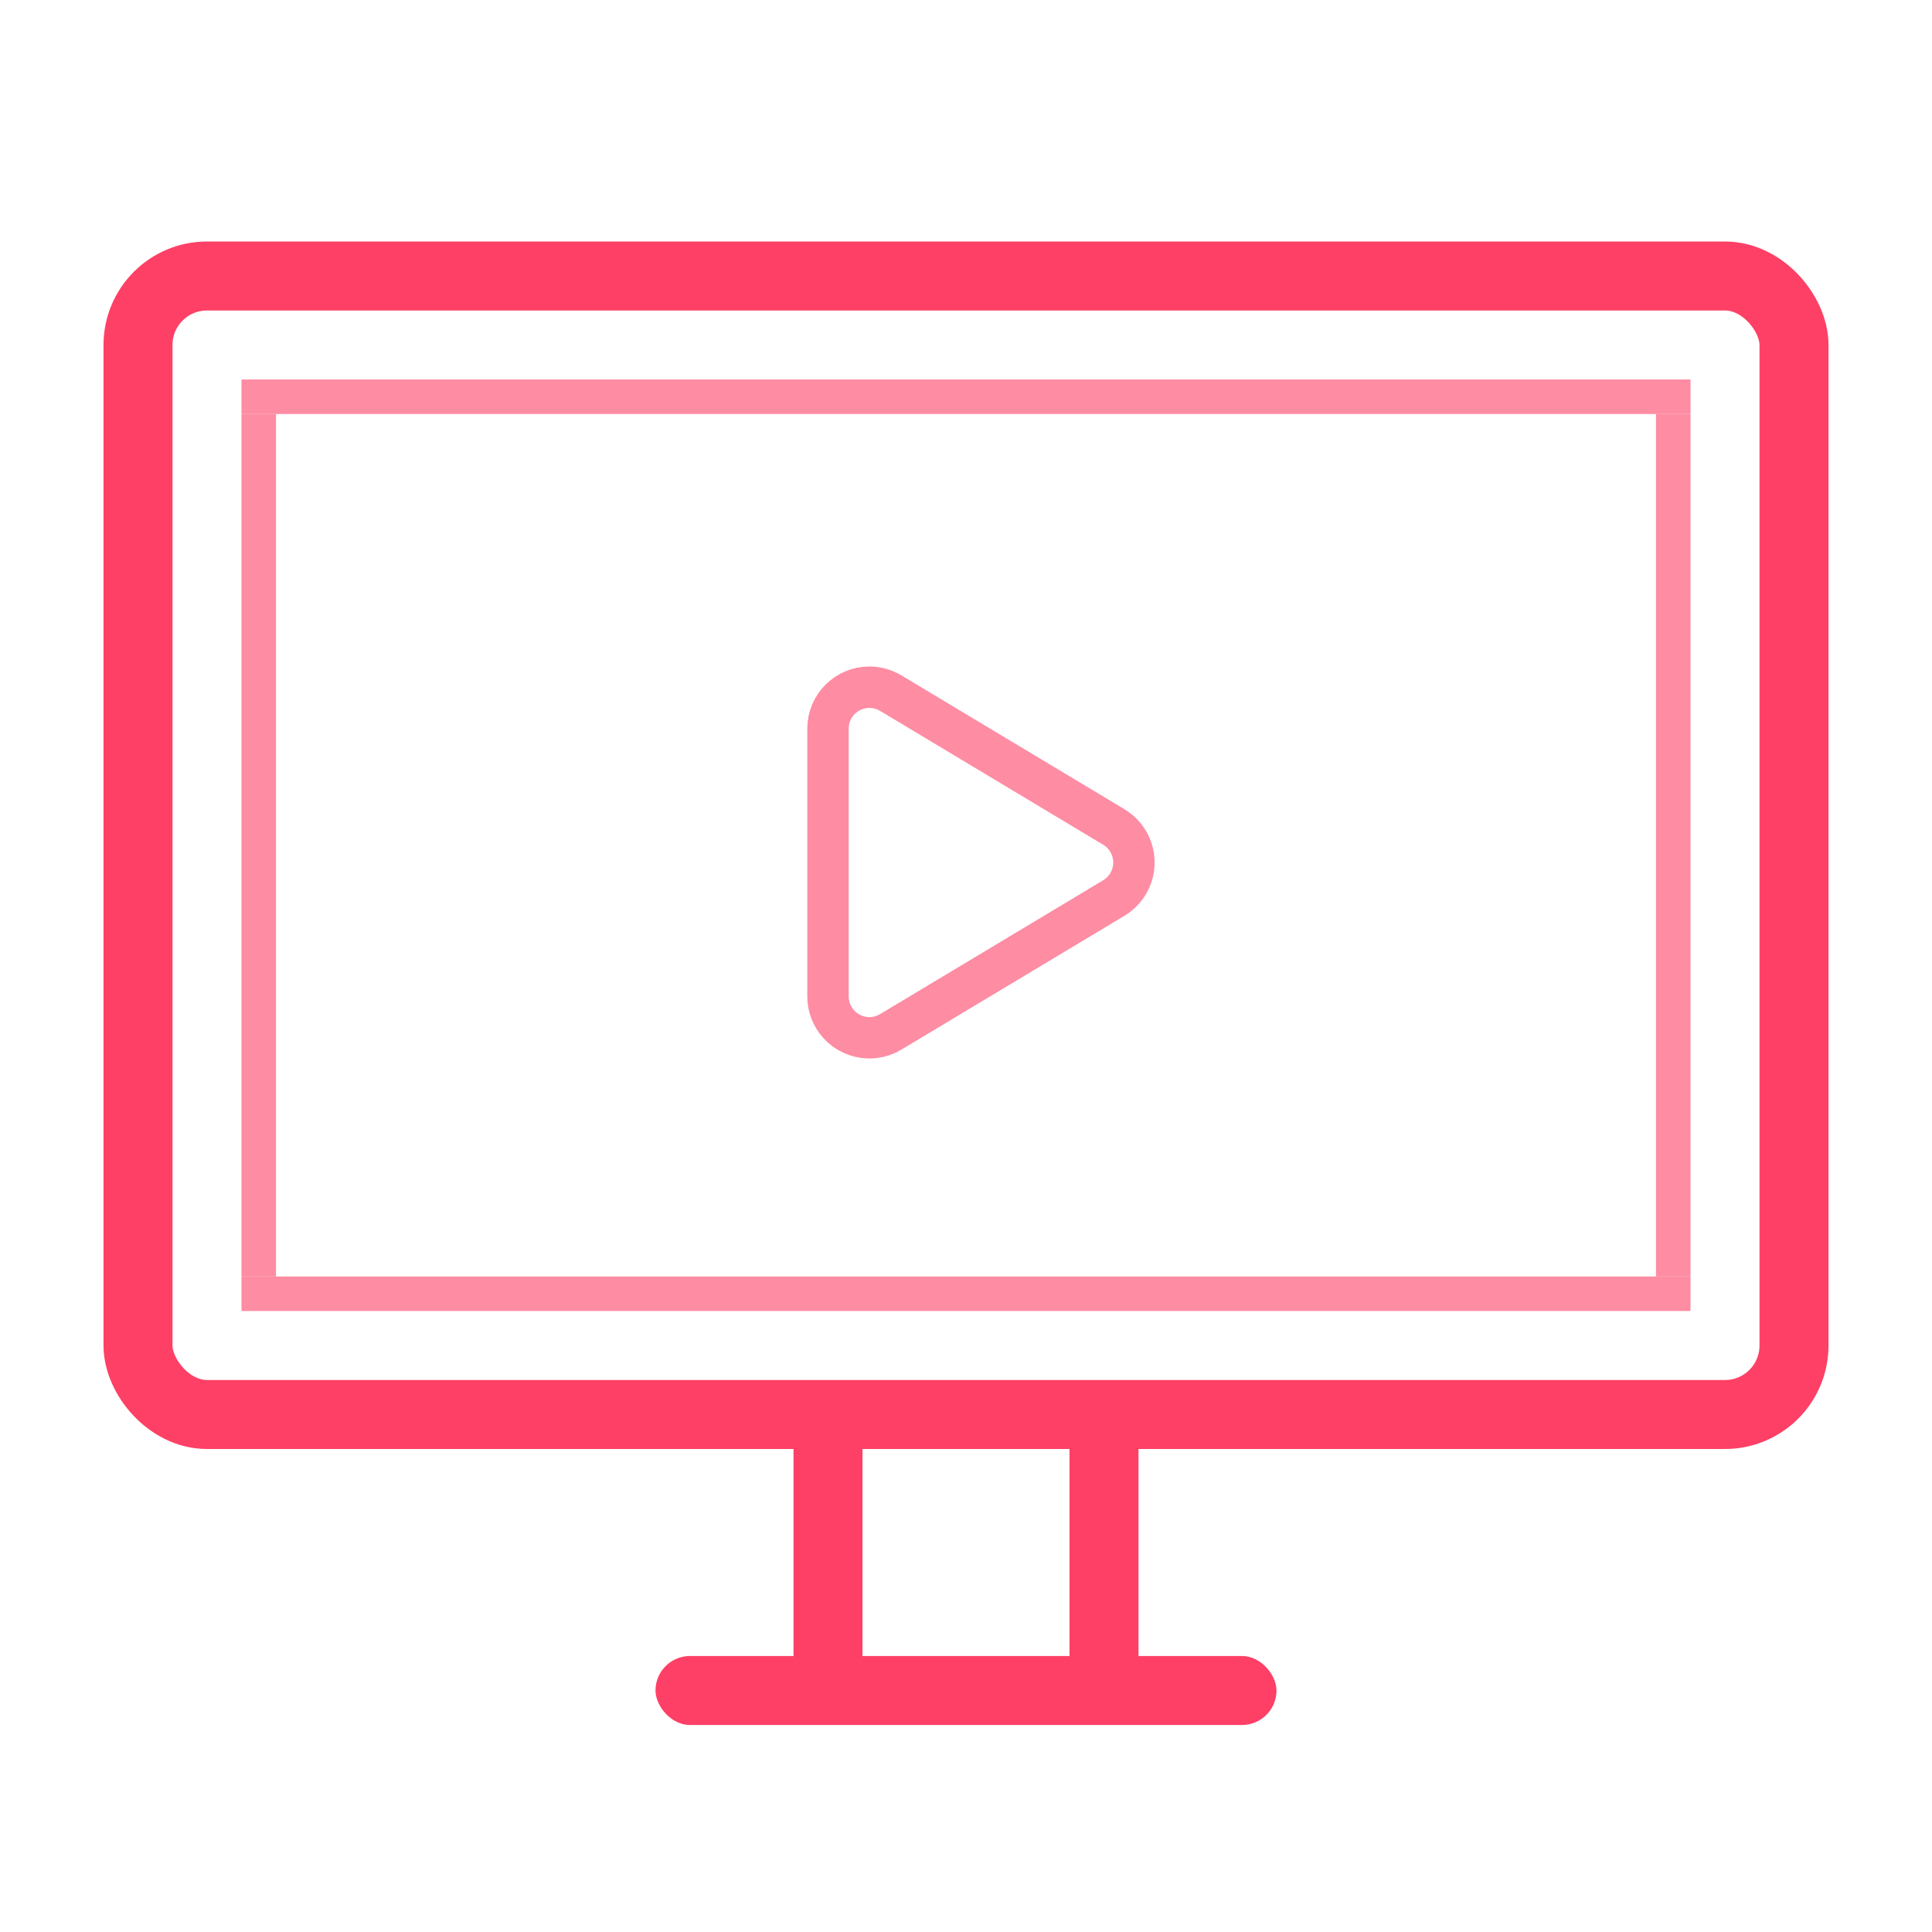
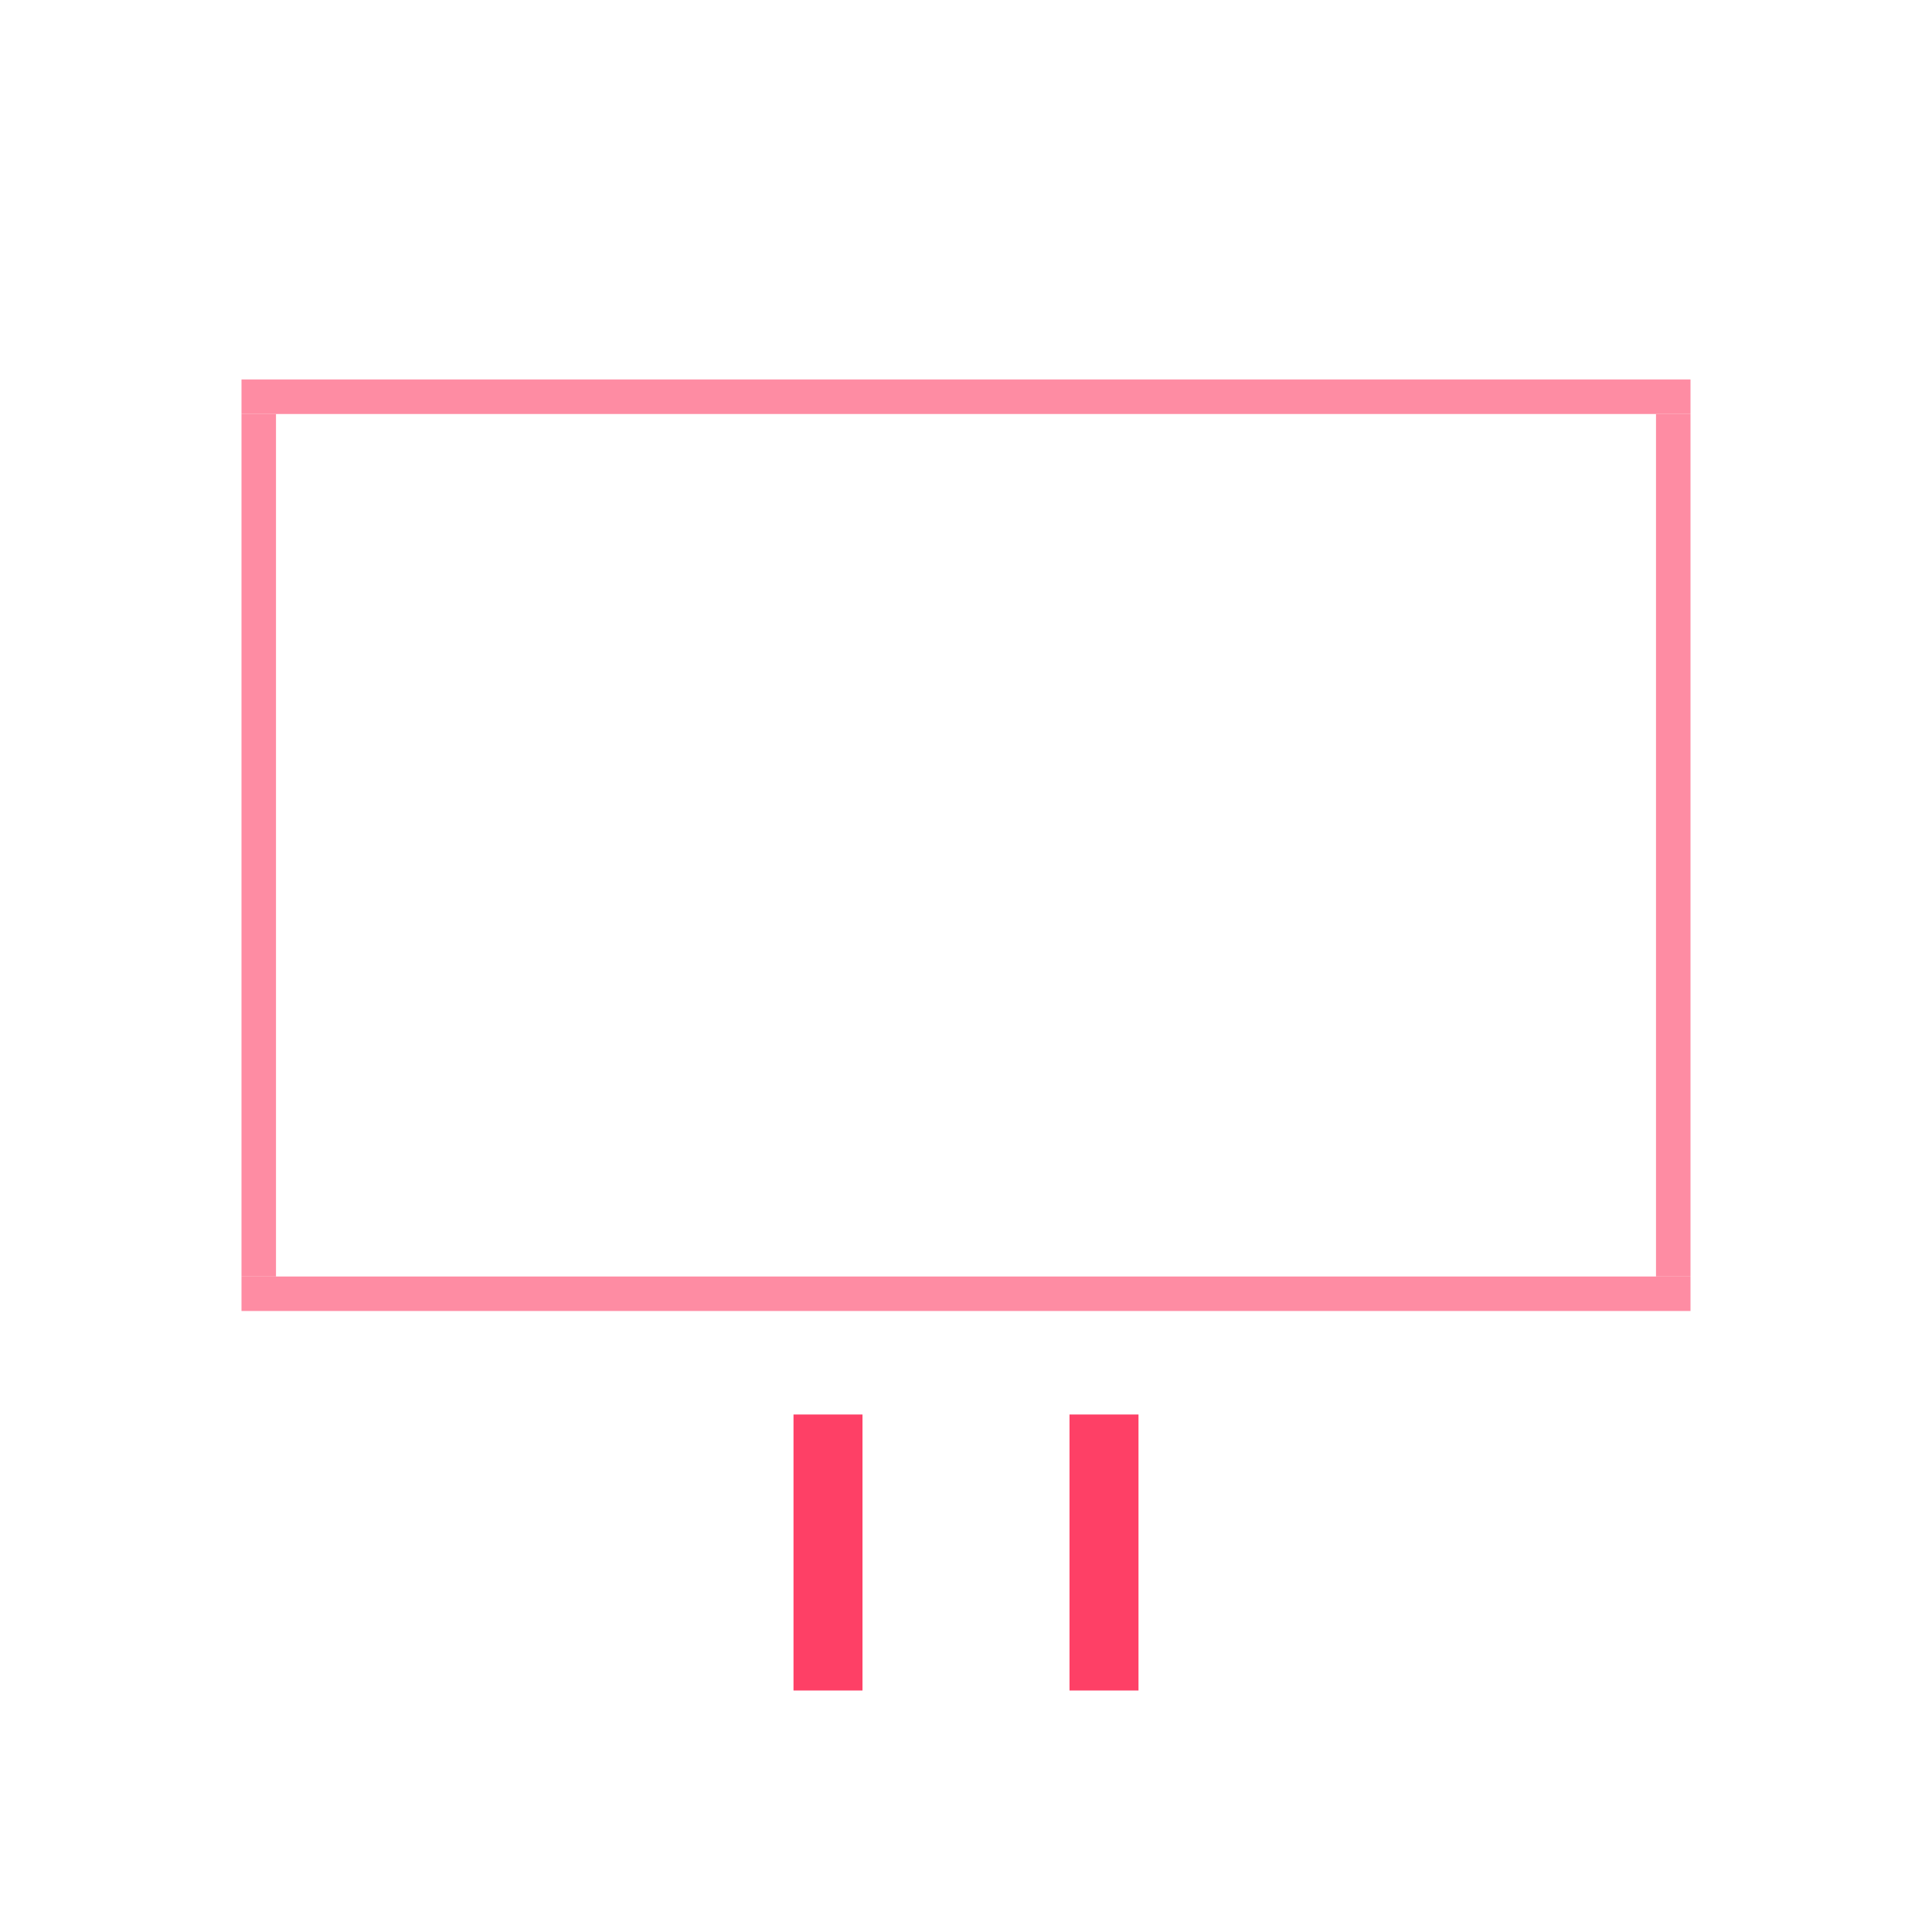
<svg xmlns="http://www.w3.org/2000/svg" width="56px" height="56px" viewBox="0 0 56 56" version="1.1">
  <title>icon视频教程</title>
  <desc>Created with Sketch.</desc>
  <g id="Page-1" stroke="none" stroke-width="1" fill="none" fill-rule="evenodd">
    <g id="帮助中心" transform="translate(-932, -793)">
      <g id="视频教程" transform="translate(410, 793)">
        <g id="title" transform="translate(454, 0)">
          <g id="视频教程-copy" transform="translate(68, 0)">
            <path d="M7.5,11.5 L48.5,11.5" id="Line-2" stroke="#FE8CA3" stroke-linecap="square" />
            <path d="M7.5,37.5 L48.5,37.5" id="Line-2-Copy" stroke="#FE8CA3" stroke-linecap="square" />
            <path d="M7.5,36.5 L7.5,12.5" id="Line-2-Copy" stroke="#FE8CA3" stroke-linecap="square" />
            <path d="M48.5,36.5 L48.5,12.5" id="Line-2-Copy-2" stroke="#FE8CA3" stroke-linecap="square" />
            <rect id="Rectangle" fill="#FE4066" x="23" y="41" width="2" height="8" />
            <rect id="Rectangle-Copy-3" fill="#FE4066" x="31" y="41" width="2" height="8" />
-             <rect id="Rectangle" fill="#FE4066" x="19" y="48" width="18" height="2" rx="1" />
-             <rect id="Rectangle" stroke="#FE4066" stroke-width="2" x="4" y="8" width="48" height="33" rx="2" />
-             <path d="M30.029,21.715 L33.91,28.183 C34.251,28.751 34.066,29.488 33.498,29.829 C33.311,29.941 33.098,30 32.881,30 L25.119,30 C24.457,30 23.919,29.463 23.919,28.8 C23.919,28.583 23.979,28.369 24.09,28.183 L27.971,21.715 C28.312,21.147 29.049,20.962 29.617,21.303 C29.786,21.405 29.928,21.546 30.029,21.715 Z" id="Triangle" stroke="#FE8CA3" stroke-width="1.2" transform="translate(29, 25) rotate(90) translate(-29, -25) " />
          </g>
        </g>
      </g>
    </g>
  </g>
</svg>